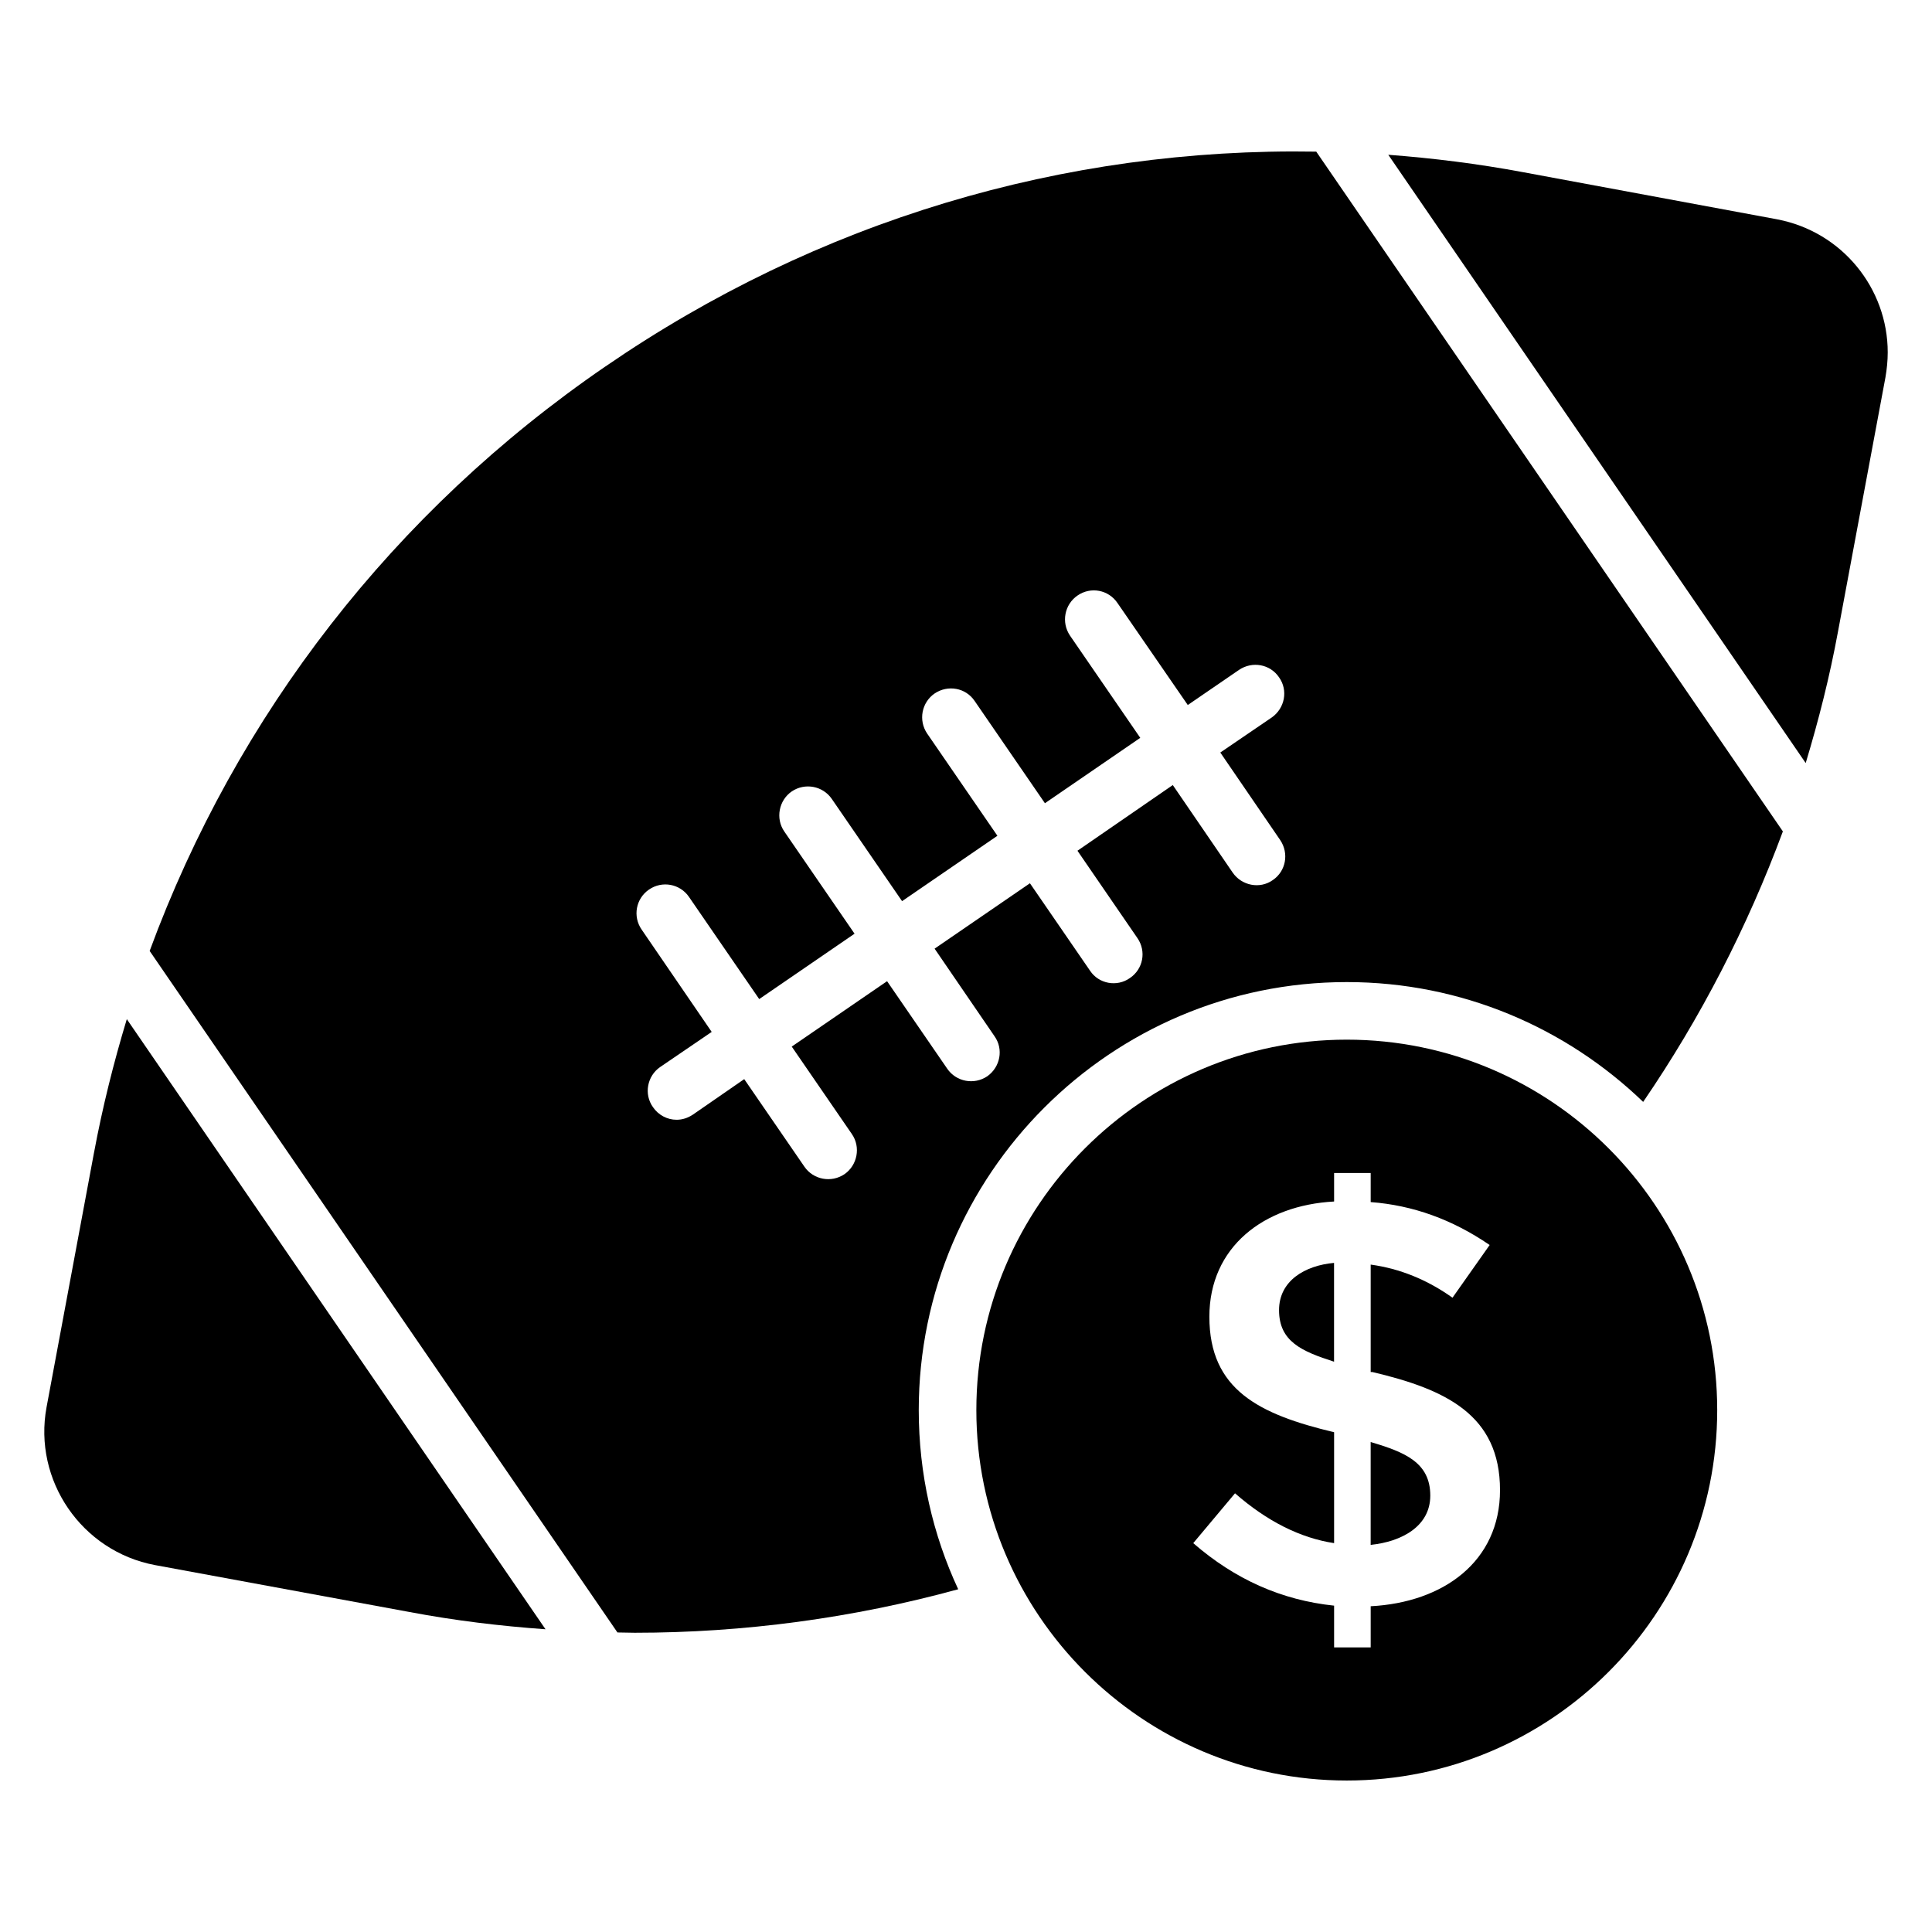
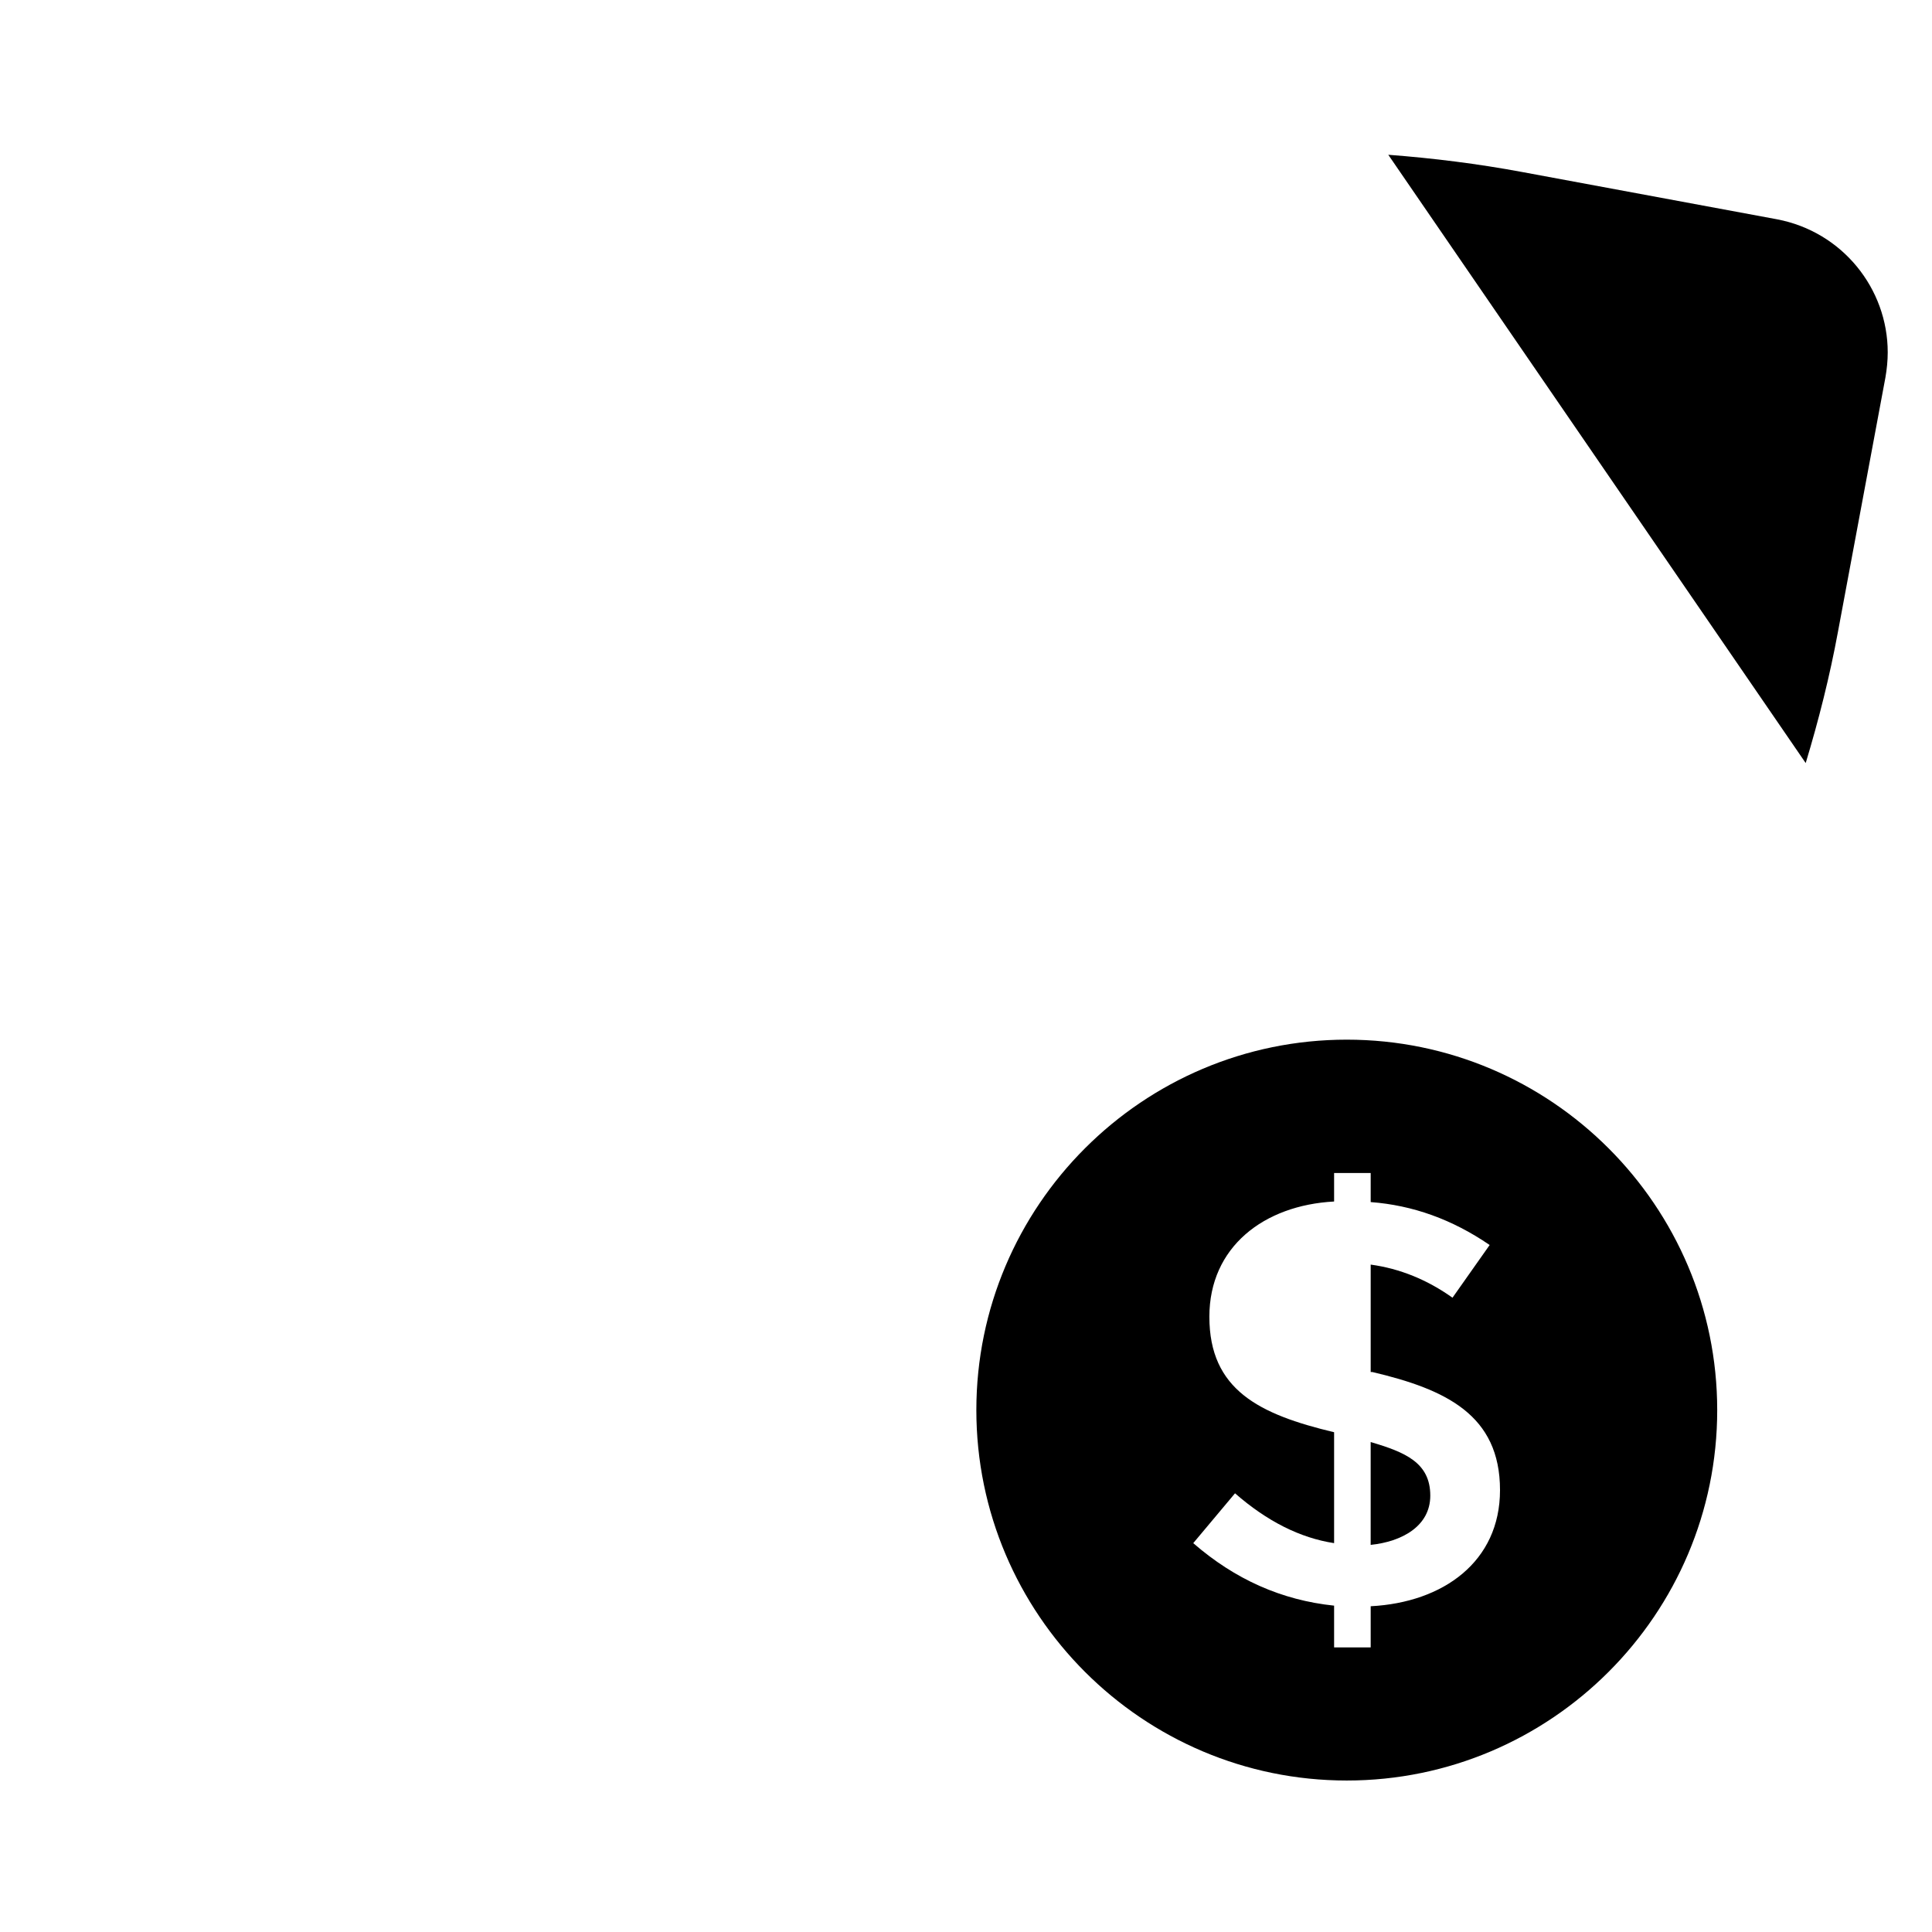
<svg xmlns="http://www.w3.org/2000/svg" fill="#000000" width="800px" height="800px" version="1.1" viewBox="144 144 512 512">
  <g>
-     <path d="m482.96 491.2c0 8.32 6.031 10.914 14.578 13.664v-26.184c-7.707 0.688-14.578 4.734-14.578 12.52z" />
    <path d="m507.24 526.16v27.25c8.168-0.84 15.801-4.887 15.801-13.055 0-8.773-6.719-11.523-15.801-14.195z" />
    <path d="m500.91 419.52c-54.121 0-98.168 44.047-98.168 98.168s44.047 98.168 98.168 98.168 98.168-44.047 98.168-98.168c-0.004-54.121-44.047-98.168-98.168-98.168zm6.336 150.15v10.914h-9.695v-11.07c-13.895-1.449-26.258-6.945-37.328-16.566l11.07-13.207c8.473 7.406 17.25 11.832 26.258 13.207v-29.391c-19.848-4.734-33.055-11.223-33.055-30.609 0-18.473 14.426-29.543 33.055-30.535v-7.559h9.695v7.711c11.145 0.84 21.602 4.582 31.527 11.375l-9.848 13.969c-6.641-4.734-13.895-7.711-21.68-8.777v28.473h0.457c19.465 4.582 33.816 11.375 33.816 31.297 0 18.938-15.039 29.777-34.273 30.77z" />
-     <path d="m168.93 449.37-12.594 67.555c-3.586 19.391 9.312 38.168 28.703 41.832l67.48 12.441c11.953 2.258 23.992 3.719 36.047 4.574l-110.96-161.69c-3.488 11.527-6.434 23.281-8.672 35.289z" />
    <path d="m614.95 202.12-67.48-12.52c-11.848-2.207-23.719-3.688-35.562-4.582l110.62 161.2c3.449-11.398 6.367-22.969 8.535-34.711l12.594-67.48c0.383-2.215 0.609-4.426 0.609-6.641 0-16.941-12.059-31.98-29.312-35.262z" />
-     <path d="m304.42 241.13c-56.105 38.473-97.707 92.289-120.76 154.88l123.97 180.61c1.527 0 3.055 0.078 4.582 0.078 28.93 0 57.863-3.894 85.723-11.527-6.719-14.426-10.457-30.535-10.457-47.48 0-62.52 50.914-113.43 113.43-113.43 30.535 0 58.168 12.137 78.547 31.754 15.191-22.215 27.633-46.336 37.023-71.68l-123.66-180.15c-66.867-1.145-132.21 18.32-188.39 56.945zm176.87 136.11c-3.434 2.441-8.246 1.449-10.609-1.984l-15.879-23.207-25.266 17.406 15.879 23.129c2.441 3.512 1.527 8.246-1.984 10.609-3.434 2.441-8.246 1.527-10.535-1.91l-15.953-23.207-25.266 17.328 15.879 23.207c2.441 3.434 1.527 8.168-1.91 10.609-3.512 2.367-8.246 1.449-10.609-1.984l-15.953-23.207-25.266 17.328 15.953 23.207c2.367 3.434 1.449 8.246-1.984 10.609-3.512 2.367-8.246 1.449-10.609-1.984l-15.953-23.207-13.586 9.391c-1.375 0.918-2.824 1.375-4.352 1.375-2.441 0-4.809-1.223-6.258-3.359-2.441-3.434-1.527-8.246 1.91-10.609l13.664-9.312-18.551-27.098c-2.441-3.512-1.527-8.246 1.91-10.609 3.512-2.441 8.246-1.527 10.609 1.91l18.625 27.098 25.266-17.328-18.625-27.098c-2.367-3.434-1.449-8.246 1.984-10.609 3.512-2.367 8.246-1.449 10.609 1.984l18.625 27.098 25.266-17.328-18.625-27.098c-2.367-3.512-1.449-8.246 1.984-10.609 3.512-2.367 8.246-1.527 10.609 1.984l18.625 27.098 25.266-17.328-18.625-27.098c-2.367-3.512-1.449-8.246 1.984-10.609 3.512-2.441 8.246-1.527 10.609 1.984l18.625 27.023 13.586-9.312c3.512-2.367 8.246-1.527 10.609 1.984 2.441 3.434 1.527 8.168-1.91 10.609l-13.664 9.312 15.879 23.207c2.363 3.508 1.523 8.238-1.984 10.605z" />
  </g>
</svg>